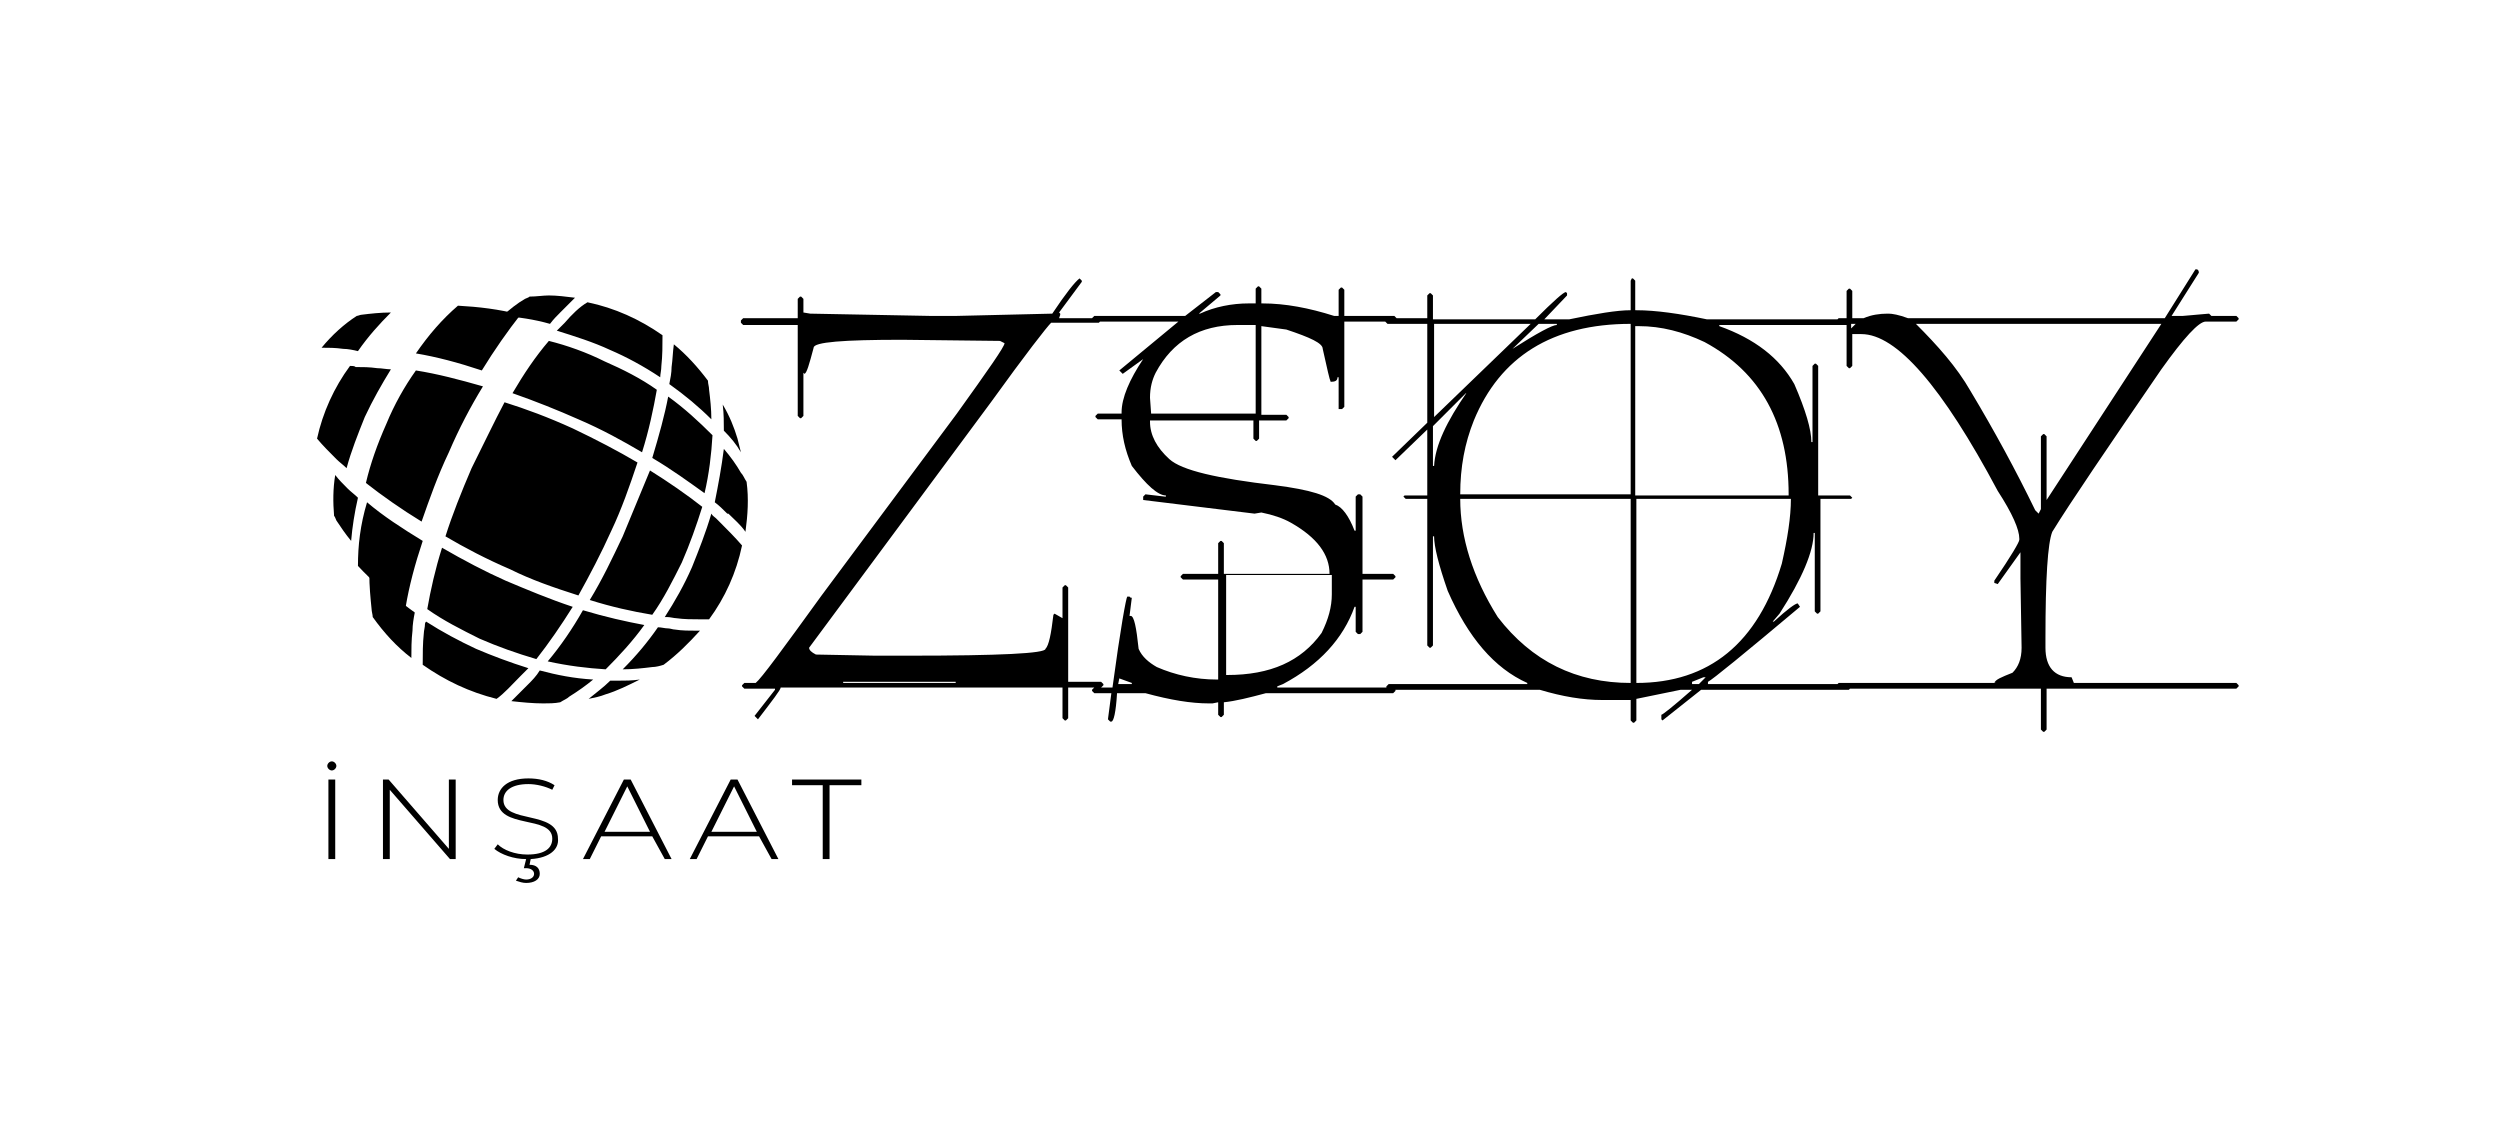
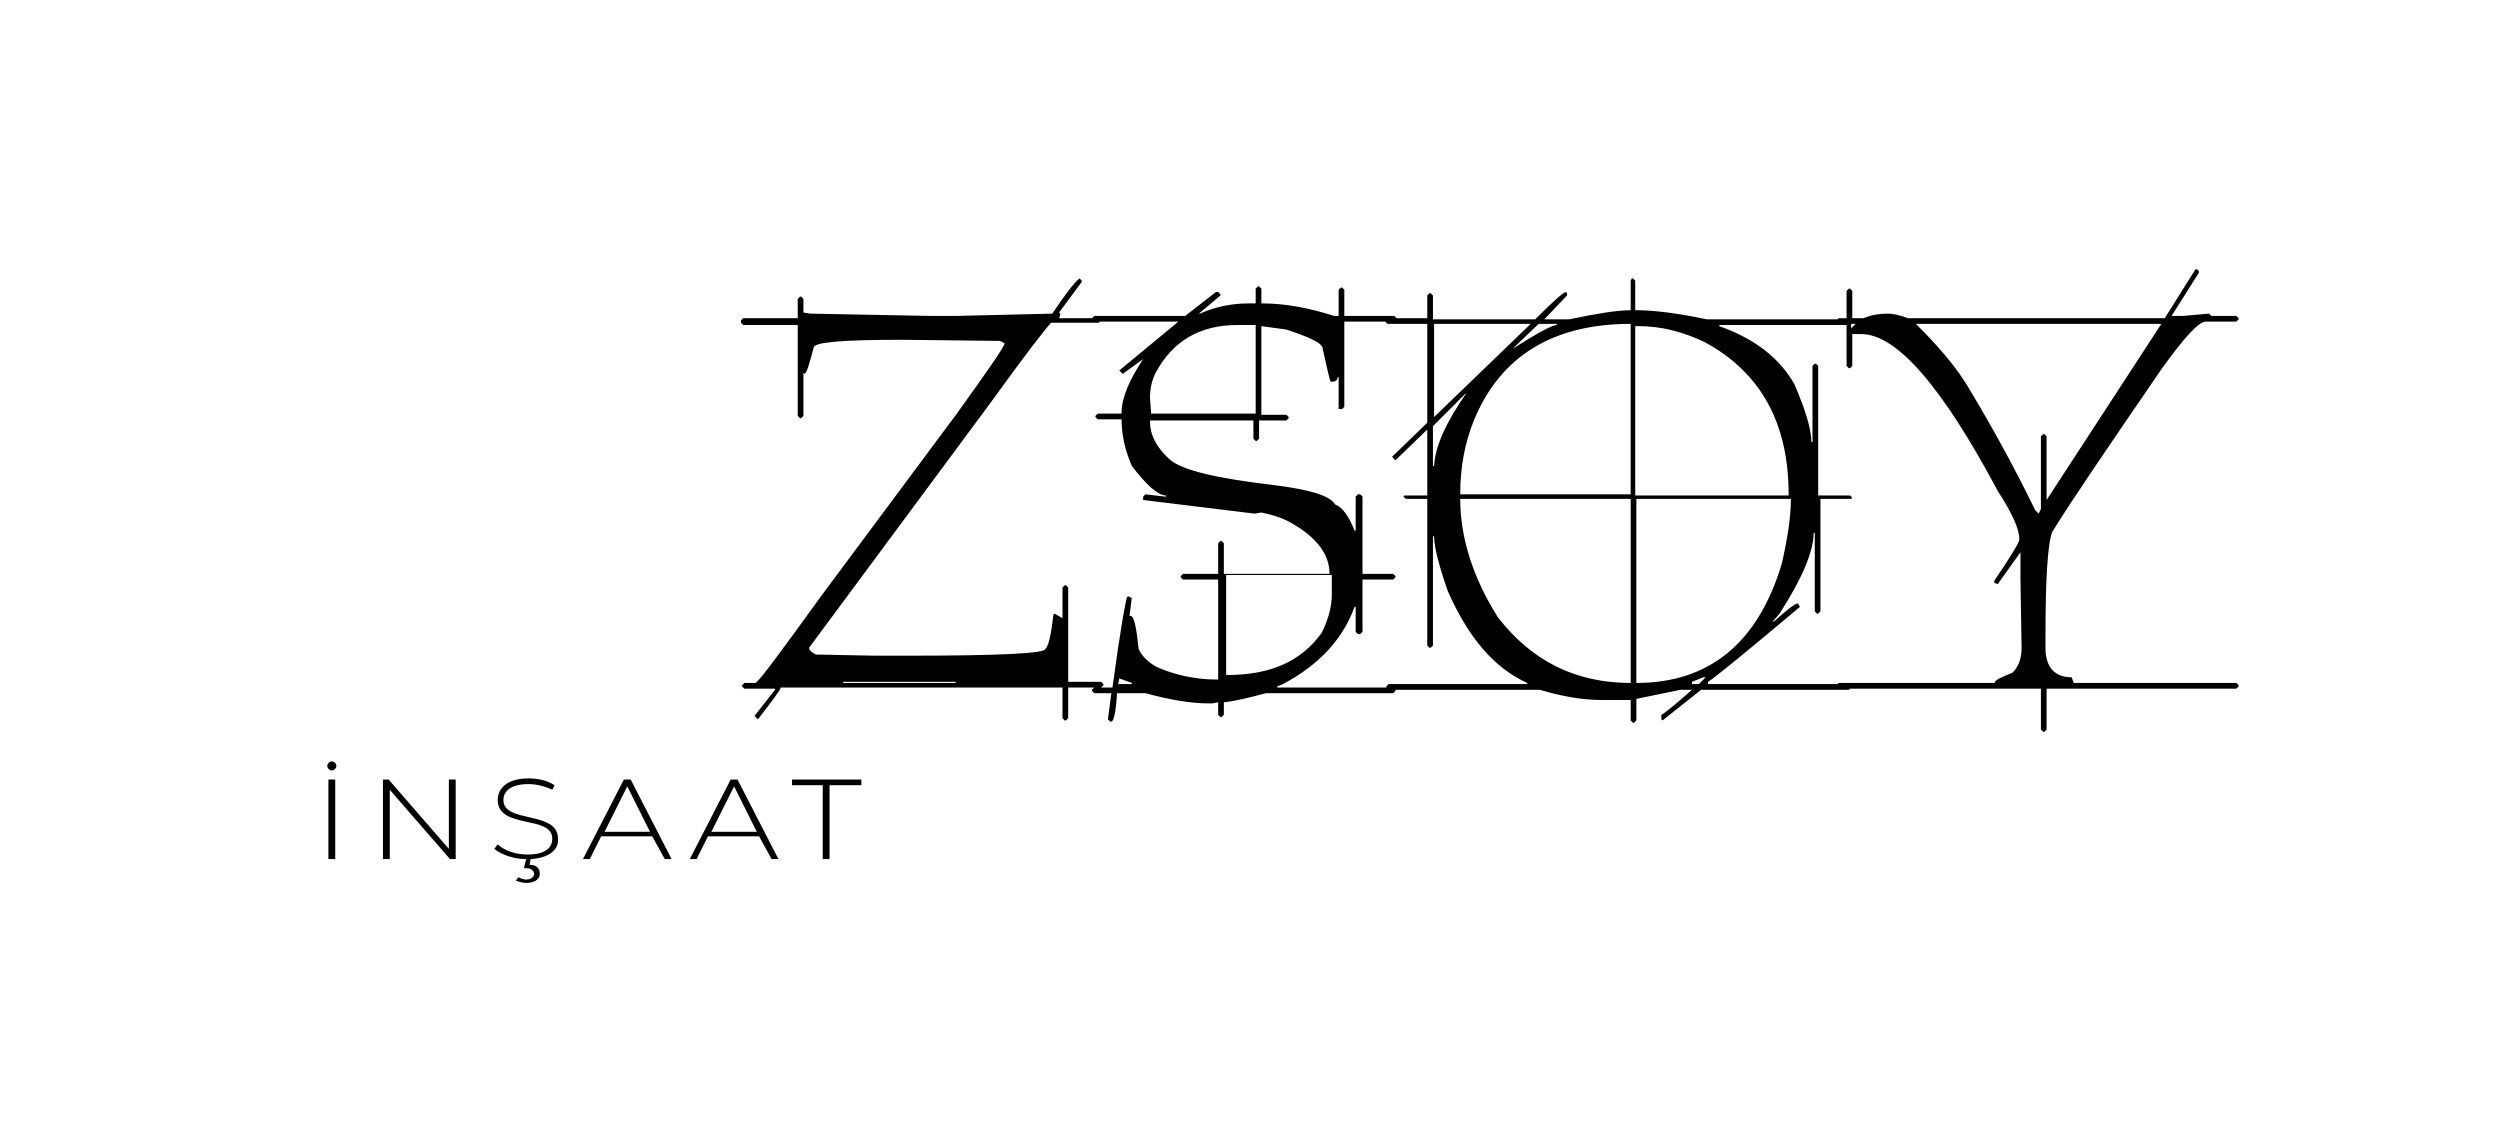
<svg xmlns="http://www.w3.org/2000/svg" version="1.1" id="katman_1" x="0" y="0" viewBox="0 0 220 100" xml:space="preserve">
  <style>.st0{fill-rule:evenodd;clip-rule:evenodd}</style>
  <path d="m92.6 27.6-8.4.2h-2.4l-10.5-.2-.6-.1v-1.2l-.2-.2h-.1l-.2.2V28h-4.8l-.2.2v.2l.2.2h4.8v8l.2.2h.1l.2-.2v-3.8l.1.1c.2-.1.4-.8.8-2.3 0-.5 2.6-.7 7.8-.7l8.6.1.4.2c0 .3-1.4 2.3-4.2 6.2l-11.9 16c-3.4 4.7-5.3 7.3-5.8 7.7h-1l-.2.2v.1l.2.2h2.7v.1L66.4 63l.3.3c1.3-1.7 2-2.6 2-2.8h24.8v2.7l.2.2h.1l.2-.2v-2.7h2.9l.2-.2v-.1l-.2-.2H94v-8.3l-.2-.2h-.1l-.2.2v2.7l-.7-.4-.1.1c-.2 1.7-.4 2.7-.7 3q0 .6-12 .6h-3l-5.2-.1q-.6-.3-.6-.6l16-21.6c3.1-4.3 4.9-6.6 5.3-7h4.2l.2-.2V28h-3.7l.1-.3v-.1l-.1-.1 2-2.7v-.1l-.2-.2c-.4.3-1.2 1.3-2.4 3.1m-8.5 32.5h-9.9V60h9.9zm26.4-34.7v1.3h-.6c-1.5 0-3 .3-4.3.9h-.1l1.9-1.6v-.1l-.2-.2h-.2l-2.7 2.1h-8l-.2.2v.1l.2.2h7.4l-5.2 4.3.3.3 1.8-1.3c-1.2 1.8-1.9 3.4-1.9 4.7v.1h-2.1l-.2.2v.1l.2.2h2.1c0 1.4.3 2.7.9 4.1 1.3 1.7 2.3 2.6 3 2.6v.1h-.1l-1.7-.2-.2.2v.3l9.8 1.2.6-.1c1 .2 1.9.5 2.6.9 2.3 1.3 3.4 2.8 3.4 4.5h-9.3v-2.7l-.2-.2h-.1l-.2.2v2.7h-3.1l-.2.2v.1l.2.2h3.1v8.8h-.1c-1.9 0-3.7-.4-5.3-1.1-.7-.4-1.3-.9-1.6-1.6-.2-1.9-.4-2.9-.7-2.9h-.1l.2-1.6h-.1l-.1-.1h-.2c-.1.1-.6 2.8-1.3 8h-1.6l-.2.2v.1l.2.2h1.5l-.3 2.3.2.2h.1c.2 0 .4-.8.5-2.5h2.5c2.2.6 4 .9 5.6.9h.3l.5-.1v1.1l.2.2h.1l.2-.2v-1.1c1-.1 2.2-.4 3.7-.8h11.2l.2-.2v-.1l-.2-.2h-10.2v-.1l.5-.2c3.2-1.7 5.3-4 6.3-6.8h.1v2.2l.2.2h.2l.2-.2V51h2.7l.2-.2v-.1l-.2-.2h-2.7v-6.8l-.2-.2h-.2l-.2.2v3h-.1c-.5-1.3-1.1-2.1-1.7-2.3-.5-.8-2.2-1.3-5.3-1.7-5.1-.6-8.2-1.3-9.3-2.3s-1.7-2.1-1.7-3.3V37h9.1v1.6l.2.2h.1l.2-.2V37h2.4l.2-.2v-.1l-.2-.2H111v-7.8l2.2.3c2.1.7 3.2 1.2 3.2 1.7.4 1.8.6 2.7.7 2.9.4 0 .6-.1.6-.4h.1V36h.3l.2-.2v-7.5h4.4l.2-.2V28l-.2-.2h-4.4v-2.3l-.2-.2h-.1l-.2.2v2.3h-.4c-2.2-.7-4.3-1.1-6.3-1.1h-.1v-1.3l-.2-.2h-.1zm-8.8 7.4q2.25-4.2 7.2-4.2h1.6v7.8h-9.2l-.1-1.4c0-.9.2-1.6.5-2.2m15.5 17.9v1.6c0 1.1-.3 2.2-.9 3.4-1.8 2.5-4.5 3.7-8.3 3.7h-.1v-8.8h9.3zm-17.6 9.4v.1h-1.2l.1-.5zm43.9-35.4v2.6c-1.2 0-3 .3-5.4.8h-2.2l2-2.1v-.2l-.1-.1q-.3 0-2.7 2.4h-9V26l-.2-.2h-.1l-.2.2v2h-3.5l-.2.2v.1l.2.2h3.5v8.7l-3.1 3 .3.3 2.8-2.7v5.8h-2l-.1.1.2.2h1.9v12.9l.2.2h.1l.2-.2v-9.6h.1q0 1.35 1.2 4.8c1.8 4.1 4.1 6.8 7 8.1v.1h-12.2l-.2.2v.1l.2.2h13.3c2 .6 3.8.9 5.5.9h2.5v1.8l.2.2h.1l.2-.2v-1.9l3.9-.8h1c-1.7 1.5-2.6 2.2-2.7 2.2v.4l.1.1 3.4-2.7h13l.2-.2v-.1l-.2-.2h-12.4V60q.6-.3 8.1-6.6l-.2-.3c-.2 0-.9.5-2.1 1.6h-.1l.6-.7c2-3.1 3-5.5 3-7.1h.1v6.9l.2.2h.1l.2-.2v-9.9h2.7l.1-.1-.2-.2H160V32.2l-.2-.2h-.1l-.2.2v6.7h-.1q0-1.65-1.5-5.1-1.95-3.45-6.6-5.1v-.1h11.3l.2-.2v-.1l-.2-.2h-12.4c-2.4-.5-4.5-.8-6.2-.8h-.1v-2.6l-.2-.2h-.1zm-8.8 3.8-8.5 8.2v-8.2zm.7 0h1.6v.1q-.6 0-3.9 2.1zm-5.7 8.5c2.3-5.6 6.9-8.5 13.8-8.5v15h-15c0-2.4.4-4.5 1.2-6.5m14.5-8.3c2 0 3.9.5 5.8 1.4 5 2.7 7.4 7.2 7.4 13.4v.1h-13.5V28.7zm-15.1 5.8c-1.8 2.6-2.8 4.7-2.9 6.5h-.1v-3.5l2.9-2.9h.1zm14.4 9.4v16.2c-4.8 0-8.7-1.9-11.7-5.8-2.2-3.5-3.3-7-3.3-10.4zm14.1 0c0 1.6-.3 3.5-.8 5.7-2.1 7-6.4 10.5-12.8 10.5V43.9zm-7.7 15.7h.2l-.6.6h-.6V60zM190.5 28h-22.6c-.8-.3-1.4-.4-1.7-.4h-.1c-.7 0-1.4.1-2.1.4h-1v-2.4l-.2-.2h-.1l-.2.2V28h-.7l-.2.2v.1l.2.2h.7v3.7l.2.2h.1l.2-.2v-2.8h.8q4.65 0 12 13.8c1.3 2 1.9 3.4 1.9 4.2v.1c0 .2-.7 1.4-2.2 3.6v.2l.3.1 2-2.8v2.3l.1 6.1c0 1-.3 1.7-.8 2.2-1 .4-1.5.6-1.6.9V60l.1.1h-13.8l-.2.2v.1l.2.2h17.8v3.6l.2.2h.1l.2-.2v-3.6h16.7l.2-.2v-.1l-.2-.2h-14.3l-.2-.5c-1.5 0-2.3-.9-2.3-2.6v-.9q0-7.8.6-9.3c1.6-2.6 4.8-7.3 9.6-14.3q3-4.2 3.9-4.2h2.7l.2-.2V28l-.2-.2h-2.2l-.2-.2-2.3.2h-1l2.4-3.8c0-.2-.1-.3-.2-.3h-.1zm-27.2.5-.4.4v-.4zm26.9 0L180.1 44v-5.6l-.2-.2h-.1l-.2.2v6.4l-.2.4-.3-.3q-2.55-5.25-5.7-10.5c-1.2-2.1-2.9-4-4.8-5.9z" />
-   <path class="st0" d="M31.5 49.8q1.8 1.95 4.2 3.6c.3-1.8.8-3.7 1.5-5.8-1.8-1.1-3.5-2.2-4.9-3.4-.6 2-.8 3.8-.8 5.6m5.1-18.7c1.8.3 3.7.8 5.8 1.5 1.1-1.8 2.3-3.5 3.4-4.9-1.9-.5-3.7-.7-5.5-.8-1.4 1.2-2.6 2.6-3.7 4.2m-4.4 11.4c1.4 1.1 3.1 2.3 4.9 3.4.7-2 1.4-4 2.4-6.1.9-2.1 1.9-4 3-5.8-2.1-.6-4-1.1-5.9-1.4-1 1.4-1.9 3-2.6 4.7-.8 1.8-1.4 3.5-1.8 5.2m17.5-14.1-.3.3-.4.4c1.6.5 3.2 1 4.7 1.7 1.4.6 2.9 1.4 4.4 2.4 0-.3.1-.6.1-1 .1-.9.1-1.8.1-2.7-2-1.4-4.2-2.4-6.6-2.9-.7.4-1.4 1.1-2 1.8m-4.6 6.2c2 .7 4 1.5 5.8 2.3 2.1.9 3.9 1.9 5.6 2.9.6-1.9 1-3.8 1.3-5.5-1.4-1-3-1.8-4.6-2.5-1.6-.8-3.3-1.4-4.9-1.8-1.2 1.4-2.2 2.9-3.2 4.6m14-2.3c0 .5-.1 1-.2 1.5 1.4 1 2.6 2 3.7 3.1 0-.9-.1-1.8-.2-2.6 0-.3-.1-.5-.1-.8-.9-1.2-1.9-2.3-3-3.2-.1.7-.1 1.3-.2 2m-1.7 8c1.7 1 3.2 2.1 4.6 3.1.4-1.7.6-3.4.7-5.1-1.2-1.2-2.5-2.4-3.9-3.4-.3 1.6-.8 3.4-1.4 5.4m-15.9.9c-.9 2.1-1.7 4.1-2.3 6 1.7 1 3.6 2 5.7 2.9 1.8.9 3.8 1.6 6 2.3 1-1.8 2-3.7 2.9-5.7.9-1.9 1.6-3.9 2.3-6q-2.55-1.5-5.7-3c-2.2-1-4.1-1.7-6-2.3-.9 1.7-1.8 3.6-2.9 5.8m22.2-3.3c.6.6 1.1 1.2 1.5 1.9l-.3-1.2c-.3-1-.7-2-1.3-3 .1.8.1 1.6.1 2.3m-.8 6.3c.4.3.7.6 1.1 1h.1c.5.5 1.1 1 1.5 1.6.2-1.5.3-2.9.1-4.4-.2-.3-.3-.6-.5-.8q-.6-1.05-1.5-2.1c-.2 1.6-.5 3.2-.8 4.7m-8.1 3c-.9 1.9-1.8 3.8-2.9 5.6 1.9.6 3.7 1 5.5 1.3 1-1.4 1.8-3 2.6-4.6.7-1.6 1.3-3.3 1.8-4.9-1.4-1.1-3-2.2-4.6-3.2-.8 1.9-1.6 3.9-2.4 5.8m6.1 2.7c-.7 1.6-1.5 3-2.4 4.4h.2c.3 0 .6.1.8.1.7.1 1.4.1 2.1.1h.8c1.4-1.9 2.4-4.1 2.9-6.5-.6-.7-1.3-1.4-2-2.1l-.3-.3c-.1-.1-.3-.2-.4-.4-.5 1.7-1.1 3.2-1.7 4.7m-23.3 3.7c1.4 1 3 1.8 4.6 2.6 1.6.7 3.3 1.3 5 1.8 1.1-1.4 2.2-3 3.2-4.6-2.1-.7-4-1.5-5.9-2.3-1.8-.8-3.7-1.8-5.6-2.9-.6 1.9-1 3.7-1.3 5.4m10.6 4.6c1.8.4 3.5.6 5.1.7 1.2-1.2 2.4-2.5 3.4-3.9-1.6-.3-3.4-.7-5.4-1.3-.9 1.6-2 3.2-3.1 4.5m-10.8-3.3c0 .3-.1.6-.1.8-.1.9-.1 1.9-.1 2.8 2 1.4 4.1 2.4 6.5 3 .7-.5 1.3-1.2 2.1-2l.6-.6.1-.1c-1.6-.5-3.2-1.1-4.6-1.7-1.5-.7-3-1.5-4.4-2.4-.1.1-.1.2-.1.2m17.4 4c.9 0 1.8-.1 2.6-.2.3 0 .7-.1 1-.2 1.2-.9 2.2-1.9 3.2-3h-.2c-.7 0-1.4 0-2-.1-.2 0-.4-.1-.6-.1-.3 0-.6-.1-.9-.1-.9 1.3-1.9 2.5-3.1 3.7m-8.3 1.3L45 61.7c.9.1 1.9.2 2.8.2.5 0 1 0 1.5-.1.3-.2.6-.3.8-.5q1.2-.75 2.1-1.5c-1.7-.1-3.2-.4-4.7-.8-.3.5-.7.9-1 1.2m7.8-.3h-.6c-.6.6-1.3 1.1-1.9 1.6.5-.1 1-.2 1.5-.4 1-.3 2-.8 3-1.3-.7.1-1.3.1-2 .1M30.8 32.2c-1.4 1.9-2.4 4.1-2.9 6.4.5.6 1.1 1.2 1.7 1.8.3.3.6.5.9.8.4-1.5 1-3 1.6-4.5.7-1.5 1.5-2.9 2.3-4.2-.4 0-.8-.1-1.2-.1-.7-.1-1.3-.1-1.9-.1-.1-.1-.3-.1-.5-.1m-2.5-1.6c.6 0 1.2 0 1.9.1.4 0 .9.1 1.3.2.9-1.3 1.9-2.4 2.9-3.4-.9 0-1.8.1-2.6.2-.1 0-.3.1-.4.1-1.1.7-2.2 1.7-3.1 2.8m1.1 14.8c.1.1.1.2.2.4.4.6.8 1.2 1.3 1.8.1-1.2.3-2.5.6-3.8-.3-.3-.6-.5-.9-.8-.4-.4-.8-.8-1.1-1.2-.2 1.2-.2 2.4-.1 3.6" />
-   <path class="st0" d="M46.6 26.1c-.1.1-.2.1-.4.2-.7.4-1.3.9-2 1.5 1.4.1 2.8.3 4.2.7.3-.4.6-.7.9-1l1.3-1.3c-.8-.1-1.6-.2-2.3-.2-.5 0-1.1.1-1.7.1M32.5 50.5c0 1.1.1 2.1.2 3.1 0 .2.1.5.1.7 1 1.4 2.1 2.6 3.4 3.6 0-.7 0-1.6.1-2.4 0-.5.1-1.1.2-1.6-1.4-1-2.8-2.2-4-3.4" />
  <path d="M28.8 67.4c0-.2.2-.4.4-.4s.4.2.4.4-.2.4-.4.4-.4-.2-.4-.4m.1 1.2h.6v7h-.6zm11.2 0v7h-.5l-5.3-6.1v6.1h-.6v-7h.5l5.3 6.1v-6.1zm6.6 7-.1.5c.6 0 .9.3.9.8s-.5.8-1.2.8c-.3 0-.6-.1-.9-.2l.2-.3c.2.1.5.2.7.2.4 0 .7-.2.7-.5s-.3-.5-.7-.5h-.2l.2-.8c-1.1 0-2.2-.4-2.8-.9l.3-.4c.5.5 1.5.9 2.6.9 1.6 0 2.2-.6 2.2-1.4 0-2.1-4.8-.8-4.8-3.4 0-1 .8-1.9 2.7-1.9.9 0 1.7.2 2.3.6l-.2.4c-.6-.3-1.4-.5-2.1-.5-1.5 0-2.2.6-2.2 1.4 0 2.1 4.8.9 4.8 3.4.1.9-.7 1.7-2.4 1.8m10.7-2h-4.5l-1 2h-.6l3.6-7h.6l3.6 7h-.6zm-.2-.4-2-4-2 4zm9.6.4h-4.5l-1 2h-.6l3.6-7h.6l3.6 7h-.6zm-.2-.4-2-4-2 4zm5.9-4.1h-2.8v-.5h6.1v.5H73v6.5h-.6v-6.5z" />
</svg>